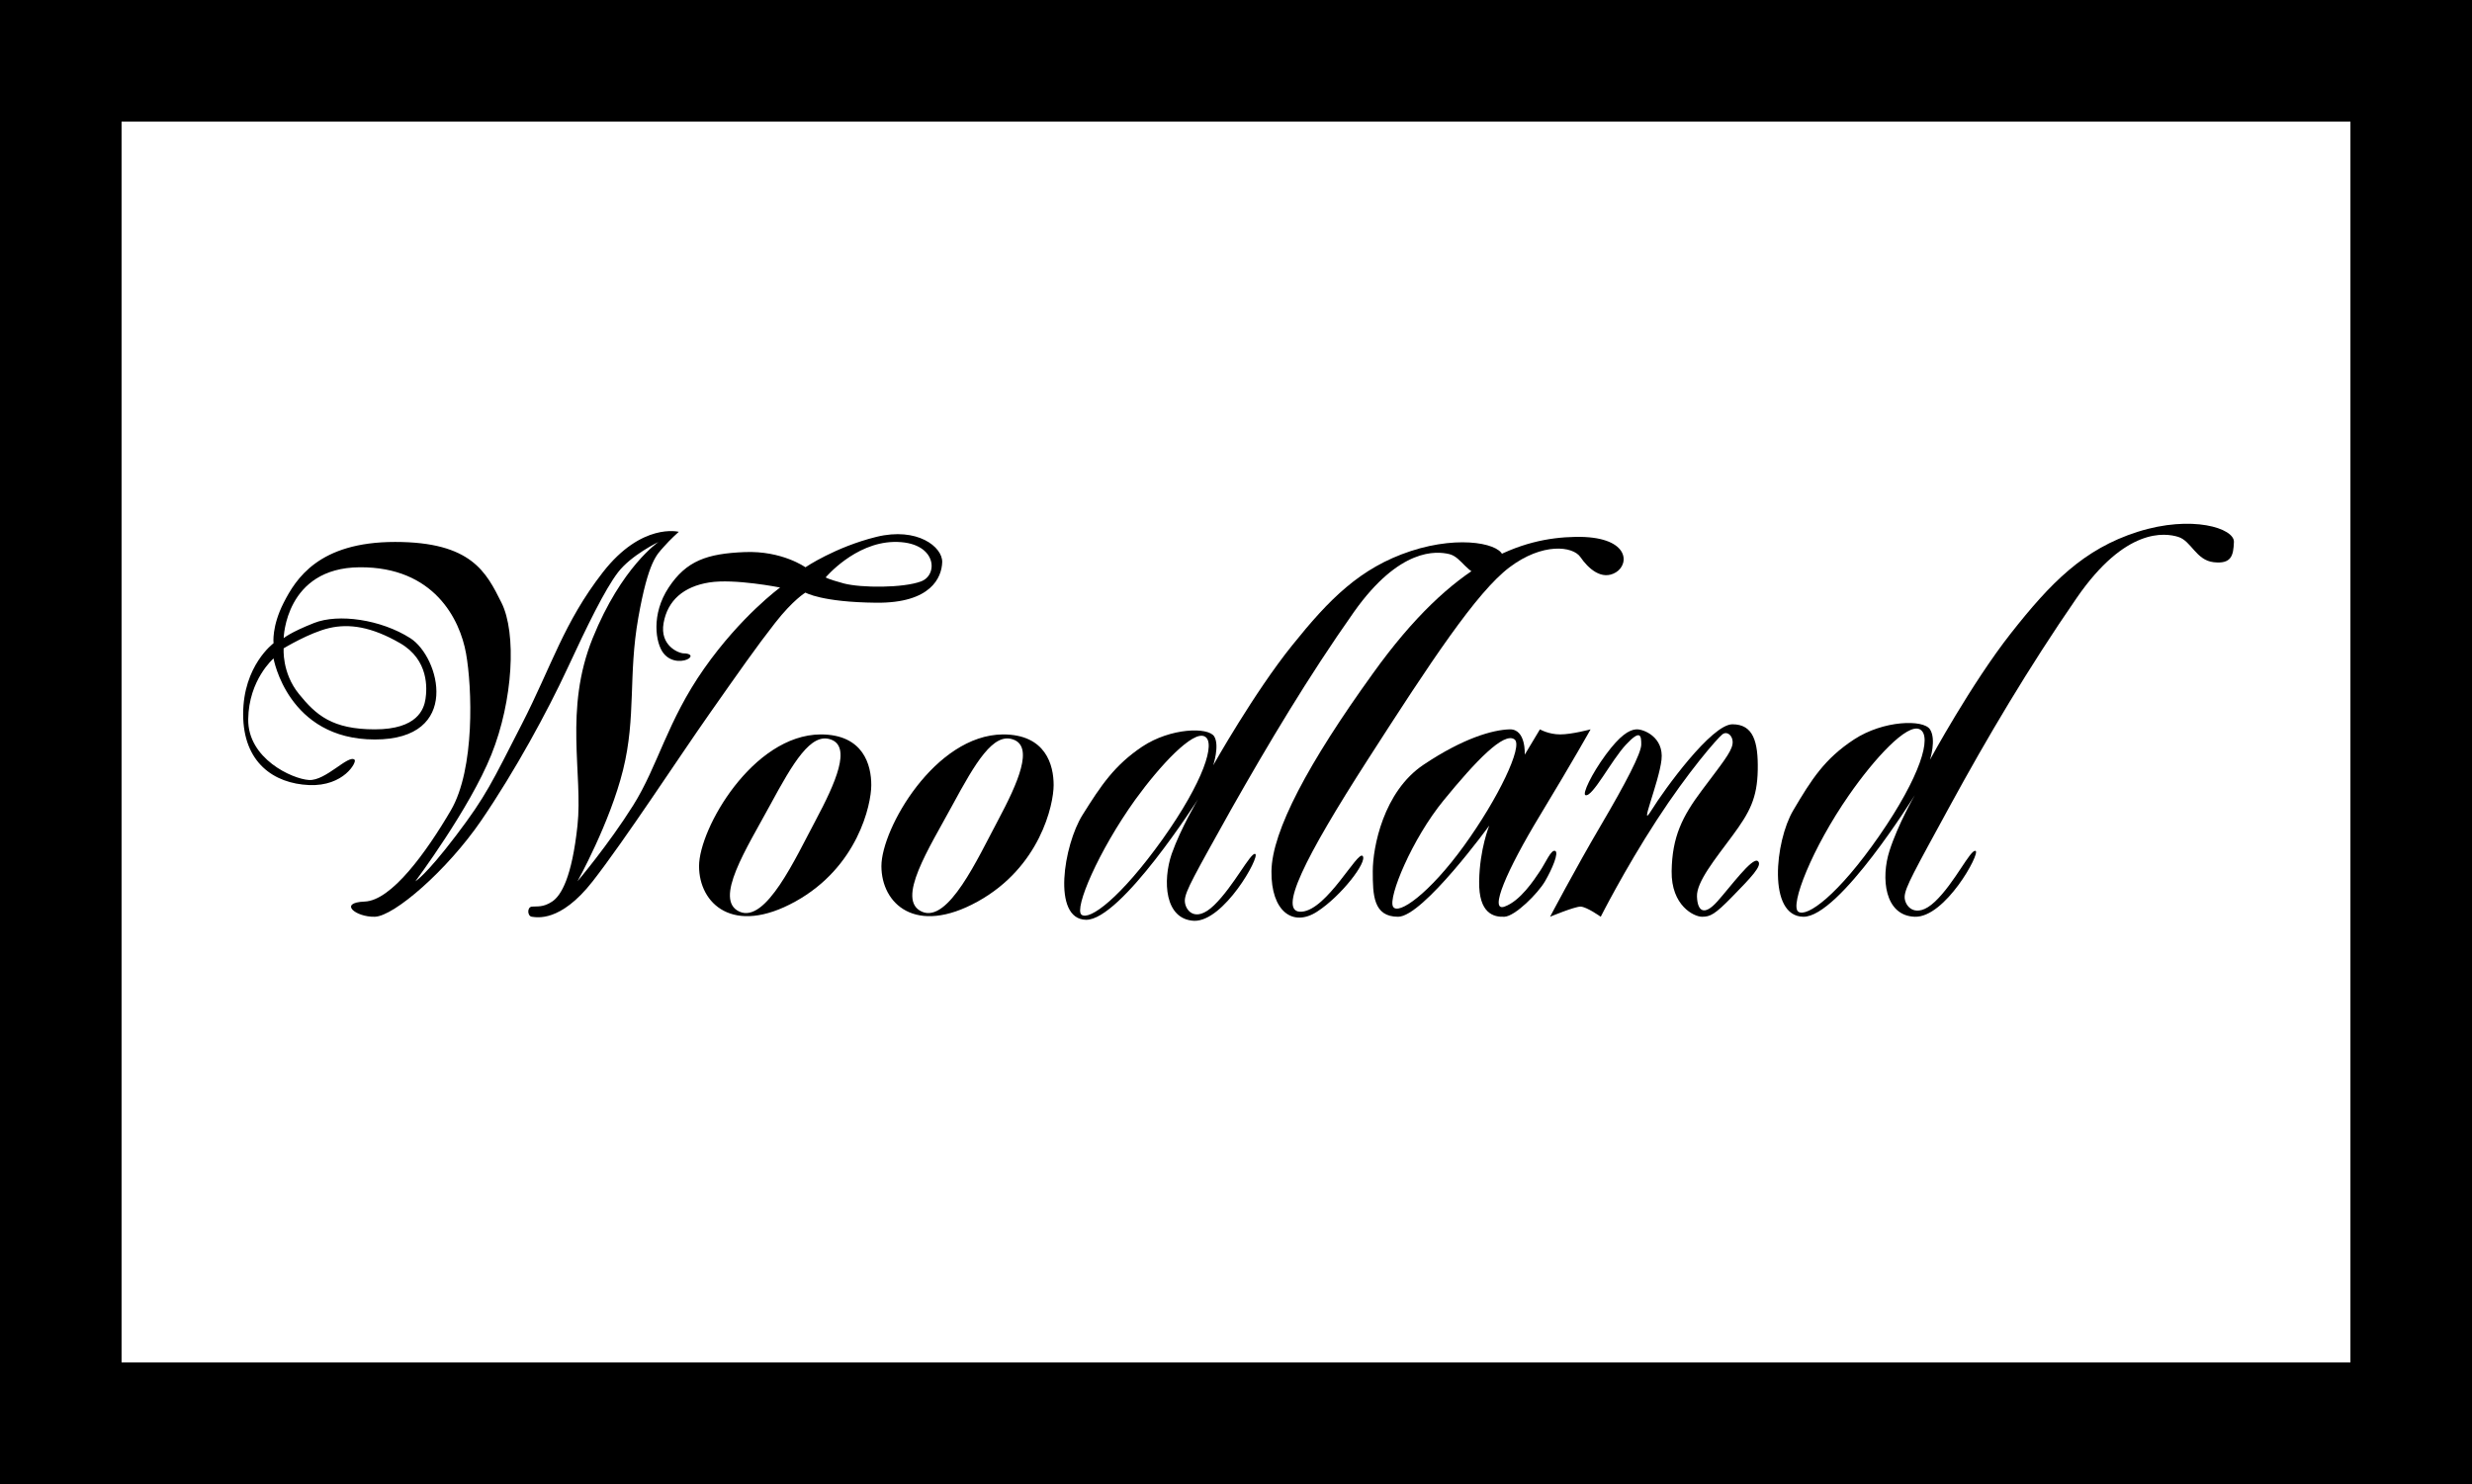
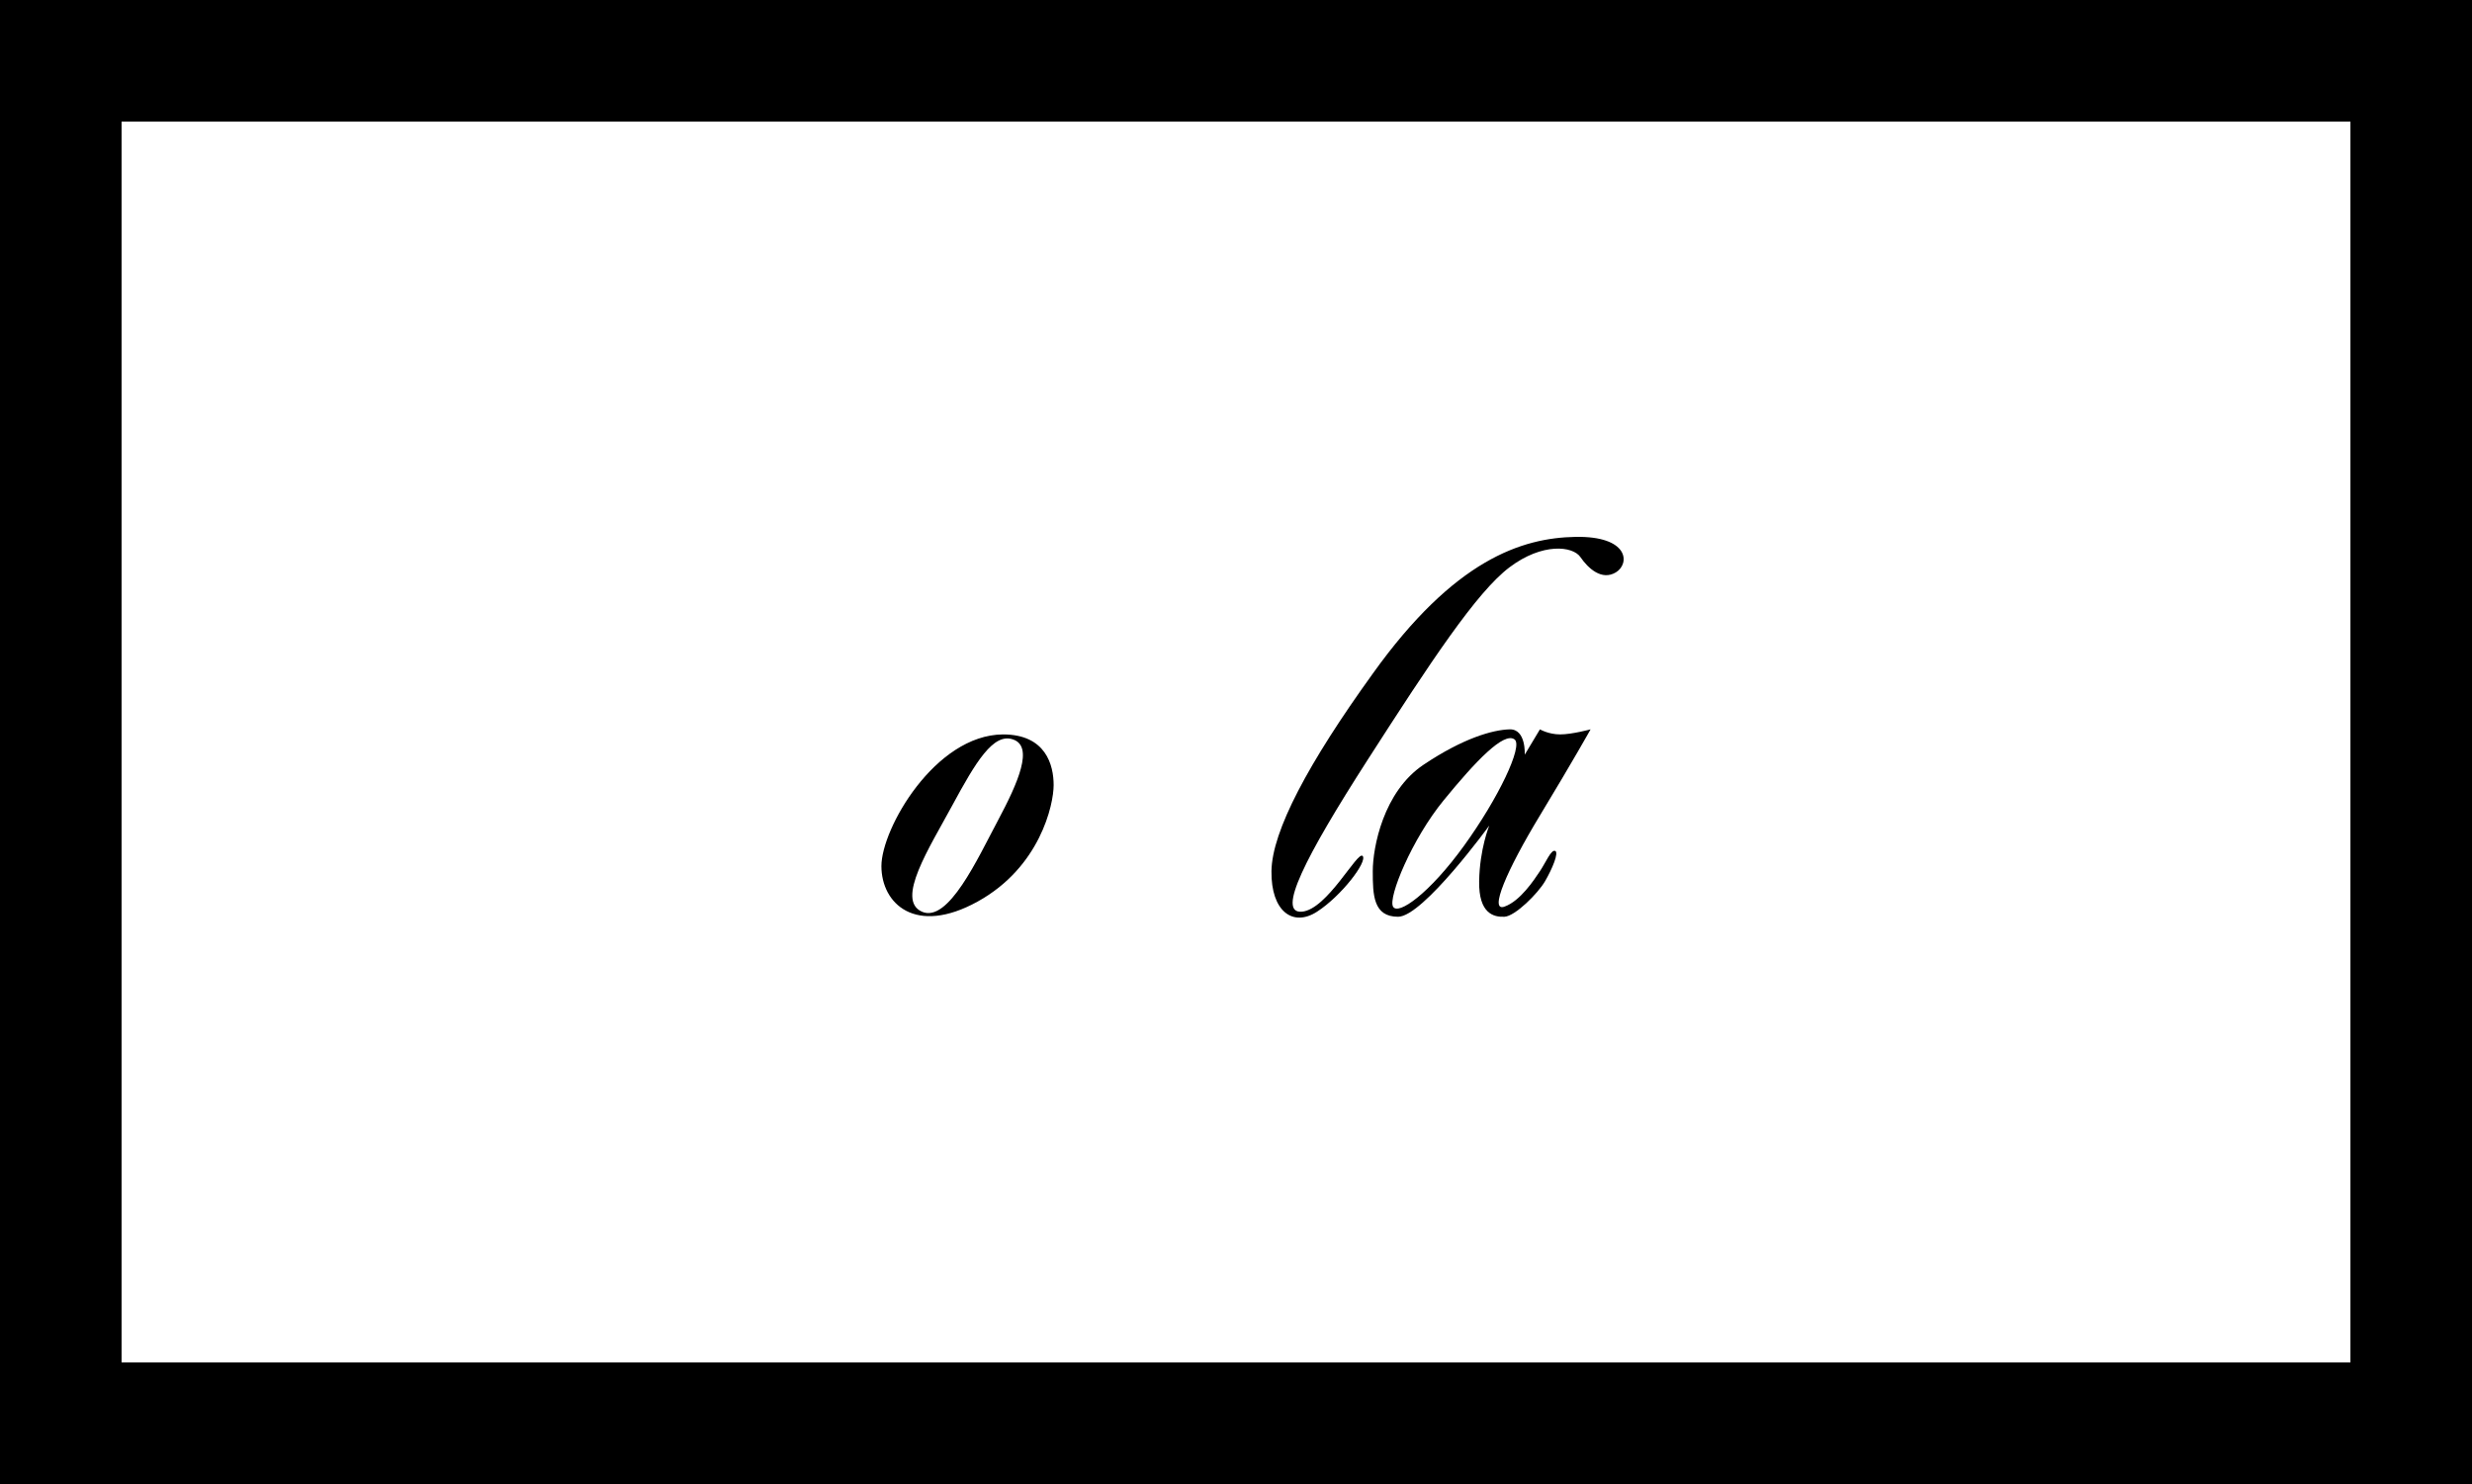
<svg xmlns="http://www.w3.org/2000/svg" version="1.2" viewBox="0 0 488 293" width="488" height="293">
  <title>Woodland MS 2018 2</title>
  <style>
		.s0 { fill: #000000 } 
		.s1 { fill: #ffffff } 
	</style>
  <path id="Shape 7" class="s0" d="m0 0h488v293h-488z" />
  <path id="Shape 7 copy" class="s1" d="m24 24h440v245h-440z" />
  <path id="Shape 2" fill-rule="evenodd" class="s0" d="m304 144c0 0 1.7 1 4 1 2.3 0 6-1 6-1 0 0-3.4 6.1-10 17-6.6 10.9-10.1 19.1-7 18 3.1-1.1 5.8-5.2 7-7 1.2-1.8 2.2-4.3 3-4 0.8 0.3-0.6 3.6-2 6-1.4 2.4-5.9 6.9-8 7-2.1 0.1-5.1-0.6-5-7 0.1-6.4 2-11 2-11 0 0-13.1 18-18 18-4.9 0-5-4.3-5-9 0-4.7 2.1-15.7 10-21 7.9-5.3 13.7-6.9 17-7 3.3-0.1 3 5 3 5zm-5 2c-2.1-1.6-7.7 4.3-14 12-6.3 7.7-11 19.2-10 21 1 1.8 7.2-2.6 14-12 6.8-9.4 11.7-19.7 10-21z" />
-   <path id="Shape 3" fill-rule="evenodd" class="s0" d="m390 168c1 0.4-6 13.2-12 13-6-0.2-6.7-7.7-5-13 1.7-5.3 5-11 5-11 0 0-14.9 24.1-22 24-7.1-0.1-5.6-14.9-2-21 3.6-6.1 6.2-10.2 12-14 5.8-3.8 13.7-4 15-2 1.3 2 0 6 0 6 0 0 8.2-15.1 16-25 7.8-9.9 14.3-16.6 25-20 10.7-3.4 19.1-0.7 19 2-0.1 2.7-0.5 4.4-4 4-3.5-0.4-4.4-4.2-7-5-2.6-0.8-10.4-1.9-20 12-9.6 13.9-17.8 27.8-25 41-7.2 13.2-8.9 16.2-9 18-0.1 1.8 2.1 4.7 6 1 3.9-3.7 7-10.4 8-10zm-25-11c-7.3 10.5-11.7 21.8-10 23 1.7 1.2 7.9-3.3 16-15 8.1-11.7 10.5-19.7 8-21-2.5-1.3-9 5.8-14 13z" />
-   <path id="Shape 3 copy" fill-rule="evenodd" class="s0" d="m247.8 168.6c1 0.5-6.2 13.4-12.1 13.2-5.8-0.3-6.2-7.9-4.4-13.2 1.8-5.1 5.2-10.8 5.2-10.8 0 0-15.2 23.9-22.1 23.8-6.8-0.1-4.4-14.8-0.7-20.7 3.7-5.9 6.3-9.8 11.8-13.5 5.6-3.7 13-3.9 14.2-2 1.1 1.8-0.2 5.7-0.2 5.7 0 0 8.1-14.4 15.6-23.7 7.3-9.1 13.4-15.3 23.4-18.6 10.1-3.3 18.2-1.3 18.2 1.2 0 2.4-0.3 3.9-3.7 3.7-3.4-0.2-4.4-3.7-6.9-4.3-2.5-0.6-9.8-1.3-18.8 11.4-9.1 12.9-17 26.2-24.2 38.9-7.3 13.1-9.1 16.2-9.2 18-0.1 1.8 1.9 4.8 5.8 1 3.9-3.8 7.2-10.5 8.1-10.1zm-23.7-10.7c-7.3 10.2-12.1 21.5-10.6 22.7 1.6 1.2 7.7-3.3 16-14.9 8.1-11.4 10.6-19.2 8.3-20.3-2.3-1.2-8.7 5.6-13.7 12.5z" />
  <path id="Shape 5" fill-rule="evenodd" class="s0" d="m208 155c0 3.9-2.7 16.2-15 23-12.3 6.8-19 0.4-19-7 0-7.4 10.6-25.9 24-26 8.5 0 10 6.1 10 10zm-8-9c-3.9-1.4-7.4 4.5-12 13-4.6 8.5-11.2 18.7-6 21 5.2 2.3 11-10.5 15-18 4-7.5 7.1-14.6 3-16z" />
-   <path id="Shape 5 copy" fill-rule="evenodd" class="s0" d="m172 155c0 3.9-2.7 16.2-15 23-12.3 6.8-19 0.4-19-7 0-7.4 10.6-25.9 24-26 8.5 0 10 6.1 10 10zm-8-9c-3.9-1.4-7.4 4.5-12 13-4.6 8.5-11.2 18.7-6 21 5.2 2.3 11-10.5 15-18 4-7.5 7.1-14.6 3-16z" />
-   <path id="Shape 6" fill-rule="evenodd" class="s0" d="m61 155c-6.9-0.3-13-4.4-13-14 0-9.6 6-14 6-14 0 0-0.4-3.3 2-8 2.4-4.7 6.9-12 22-12 15.1 0 18 6 21 12 3 6 2.3 19.3-2 30-4.3 10.7-15 25-15 25 0 0 2-1.1 8-9 6-7.9 7.1-10.5 13-22 5.9-11.5 8.3-20.1 16-30 7.7-9.9 15-8 15-8 0 0-1.7 1.5-3 3-1.3 1.5-3 2.7-5 14-2 11.3-0.4 19.5-3 30-2.6 10.5-9 22-9 22 0 0 6.1-7.2 11-15 4.9-7.8 6.7-16.6 14-27 7.3-10.4 15-16 15-16 0 0-9-1.8-14-1-5 0.8-8.2 3.5-9 8-0.8 4.5 3 6 4 6 1 0 1.8 0.4 1 1-0.8 0.6-3.4 1-5-1-1.6-2-2.5-7.7 1-13 3.5-5.3 7.6-6.7 15-7 7.4-0.3 12 3 12 3 0 0 5.9-4 14-6 8.1-2 13.1 2 13 5-0.1 3-2.2 8.1-13 8-10.8-0.1-14-2-14-2 0 0-2.4 1.4-6 6-3.6 4.6-7.1 9.6-13 18-5.9 8.4-16.6 24.8-23 33-6.4 8.2-11.1 7.1-12 7-0.9-0.1-1-1.9 0-2 1-0.1 2.2 0.2 4-1 1.8-1.2 3.9-4.8 5-15 1.1-10.2-2.7-22.9 3-37 5.7-14.1 13-19 13-19 0 0-5.4 2.6-8 6-2.6 3.4-6.1 10.6-10 19-3.9 8.4-10.3 20.2-17 30-6.7 9.8-17.2 18.9-21 19-3.8 0.1-7.3-2.8-2-3 5.3-0.2 12.2-9.8 17-18 4.8-8.2 4.2-24.3 3-31-1.2-6.7-6.3-17.1-21-17-14.7 0.1-15 14-15 14 0 0 1.2-1.1 6-3 4.8-1.9 13.2-0.7 19 3 5.8 3.7 10.2 20-7 20-17.2 0-20-16-20-16 0 0-4.9 4.2-5 12-0.1 7.8 8.7 11.8 12 12 3.3 0.2 7.8-5.1 9-4 0.5 0.4-2.1 5.3-9 5zm-5-27c0 0-0.4 4.8 3 9 3.4 4.2 6.6 7 15 7 8.4 0 9.7-4 10-6 0.3-2 0.7-7.7-5-11-5.7-3.3-10.1-3.9-14-3-3.9 0.9-9 4-9 4zm110.6-12.8c3.5 0.9 11.7 0.9 15.2-0.4 3.6-1.3 3.1-8-5.4-7.8-7.7 0.2-13.4 7-13.4 7 0 0 0.3 0.3 3.6 1.2z" />
  <path id="Shape 4" class="s0" d="m311 106c10.6-0.2 10.8 5.3 8 7-2.8 1.7-5.5-0.8-7-3-1.5-2.2-7.5-2.9-14 2-6.5 4.9-15.6 18.7-28 38-12.4 19.3-18 30.4-13 30 5-0.4 11-12.1 12-11 1 1.1-4.2 7.9-9 11-4.8 3.1-9.1-0.1-9-8 0.1-7.9 7.3-21.4 20-39 16.1-22.5 29.4-26.8 40-27z" />
-   <path id="Shape 1" class="s0" d="m313 157c-0.7-0.2 1.2-4.2 4-8 2.8-3.8 4.6-4.9 6-5 1.4-0.1 5.5 1.5 5 6-0.5 4.5-4.6 14.2-2 10 2.6-4.2 11.9-17 16-17 4.1 0 5.1 3.4 5 9-0.1 5.6-1.6 8.4-5 13-3.4 4.6-7.1 9.1-7 12 0.1 2.9 1.4 3.9 4 1 2.6-2.9 6.9-8.8 8-8 1.1 0.8-1.5 3.4-5 7-3.5 3.6-4.4 4-6 4-1.6 0-6.1-2.2-6-9 0.1-6.8 2.1-10.8 6-16 3.9-5.2 5.7-7.4 6-9 0.3-1.6-1-2.8-2-2-1 0.8-6.7 7.3-13 17-6.3 9.7-11 19-11 19 0 0-2.8-2-4-2-1.2 0-6 2-6 2 0 0 5-9.5 10-18 5-8.5 8-14.3 8-16 0-1.7-0.1-3.1-3 0-2.9 3.1-6.6 10.4-8 10z" />
</svg>